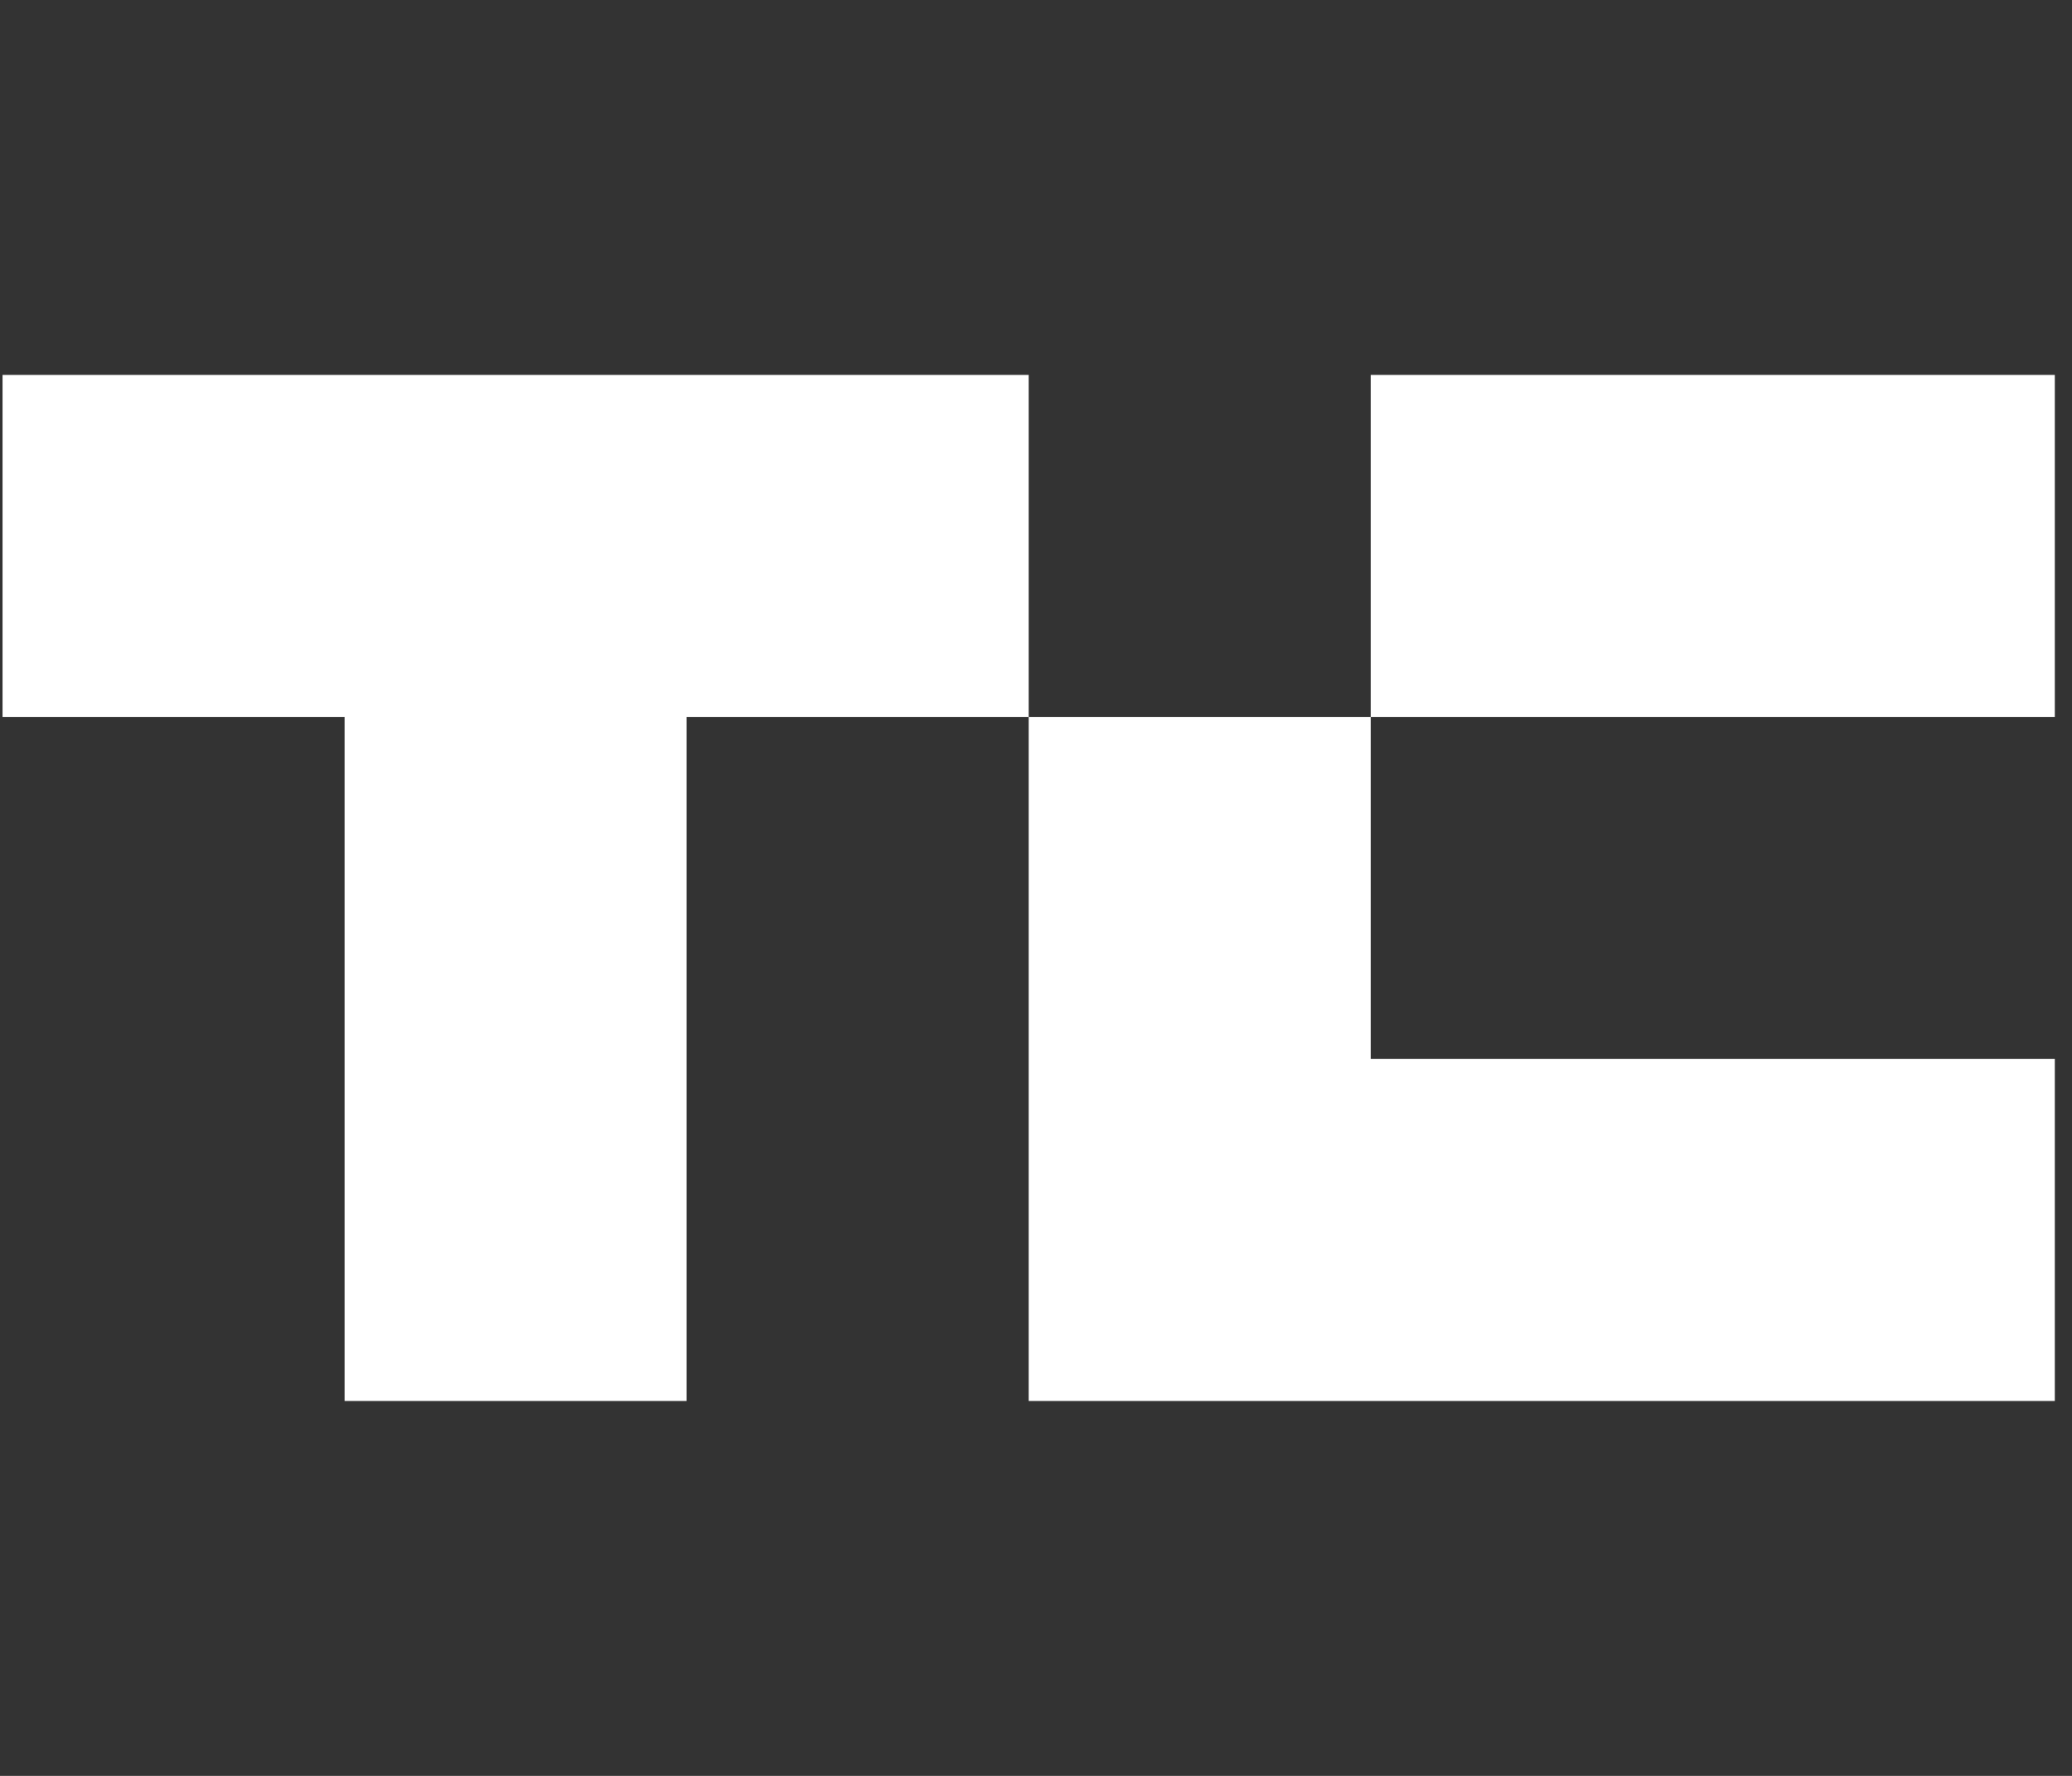
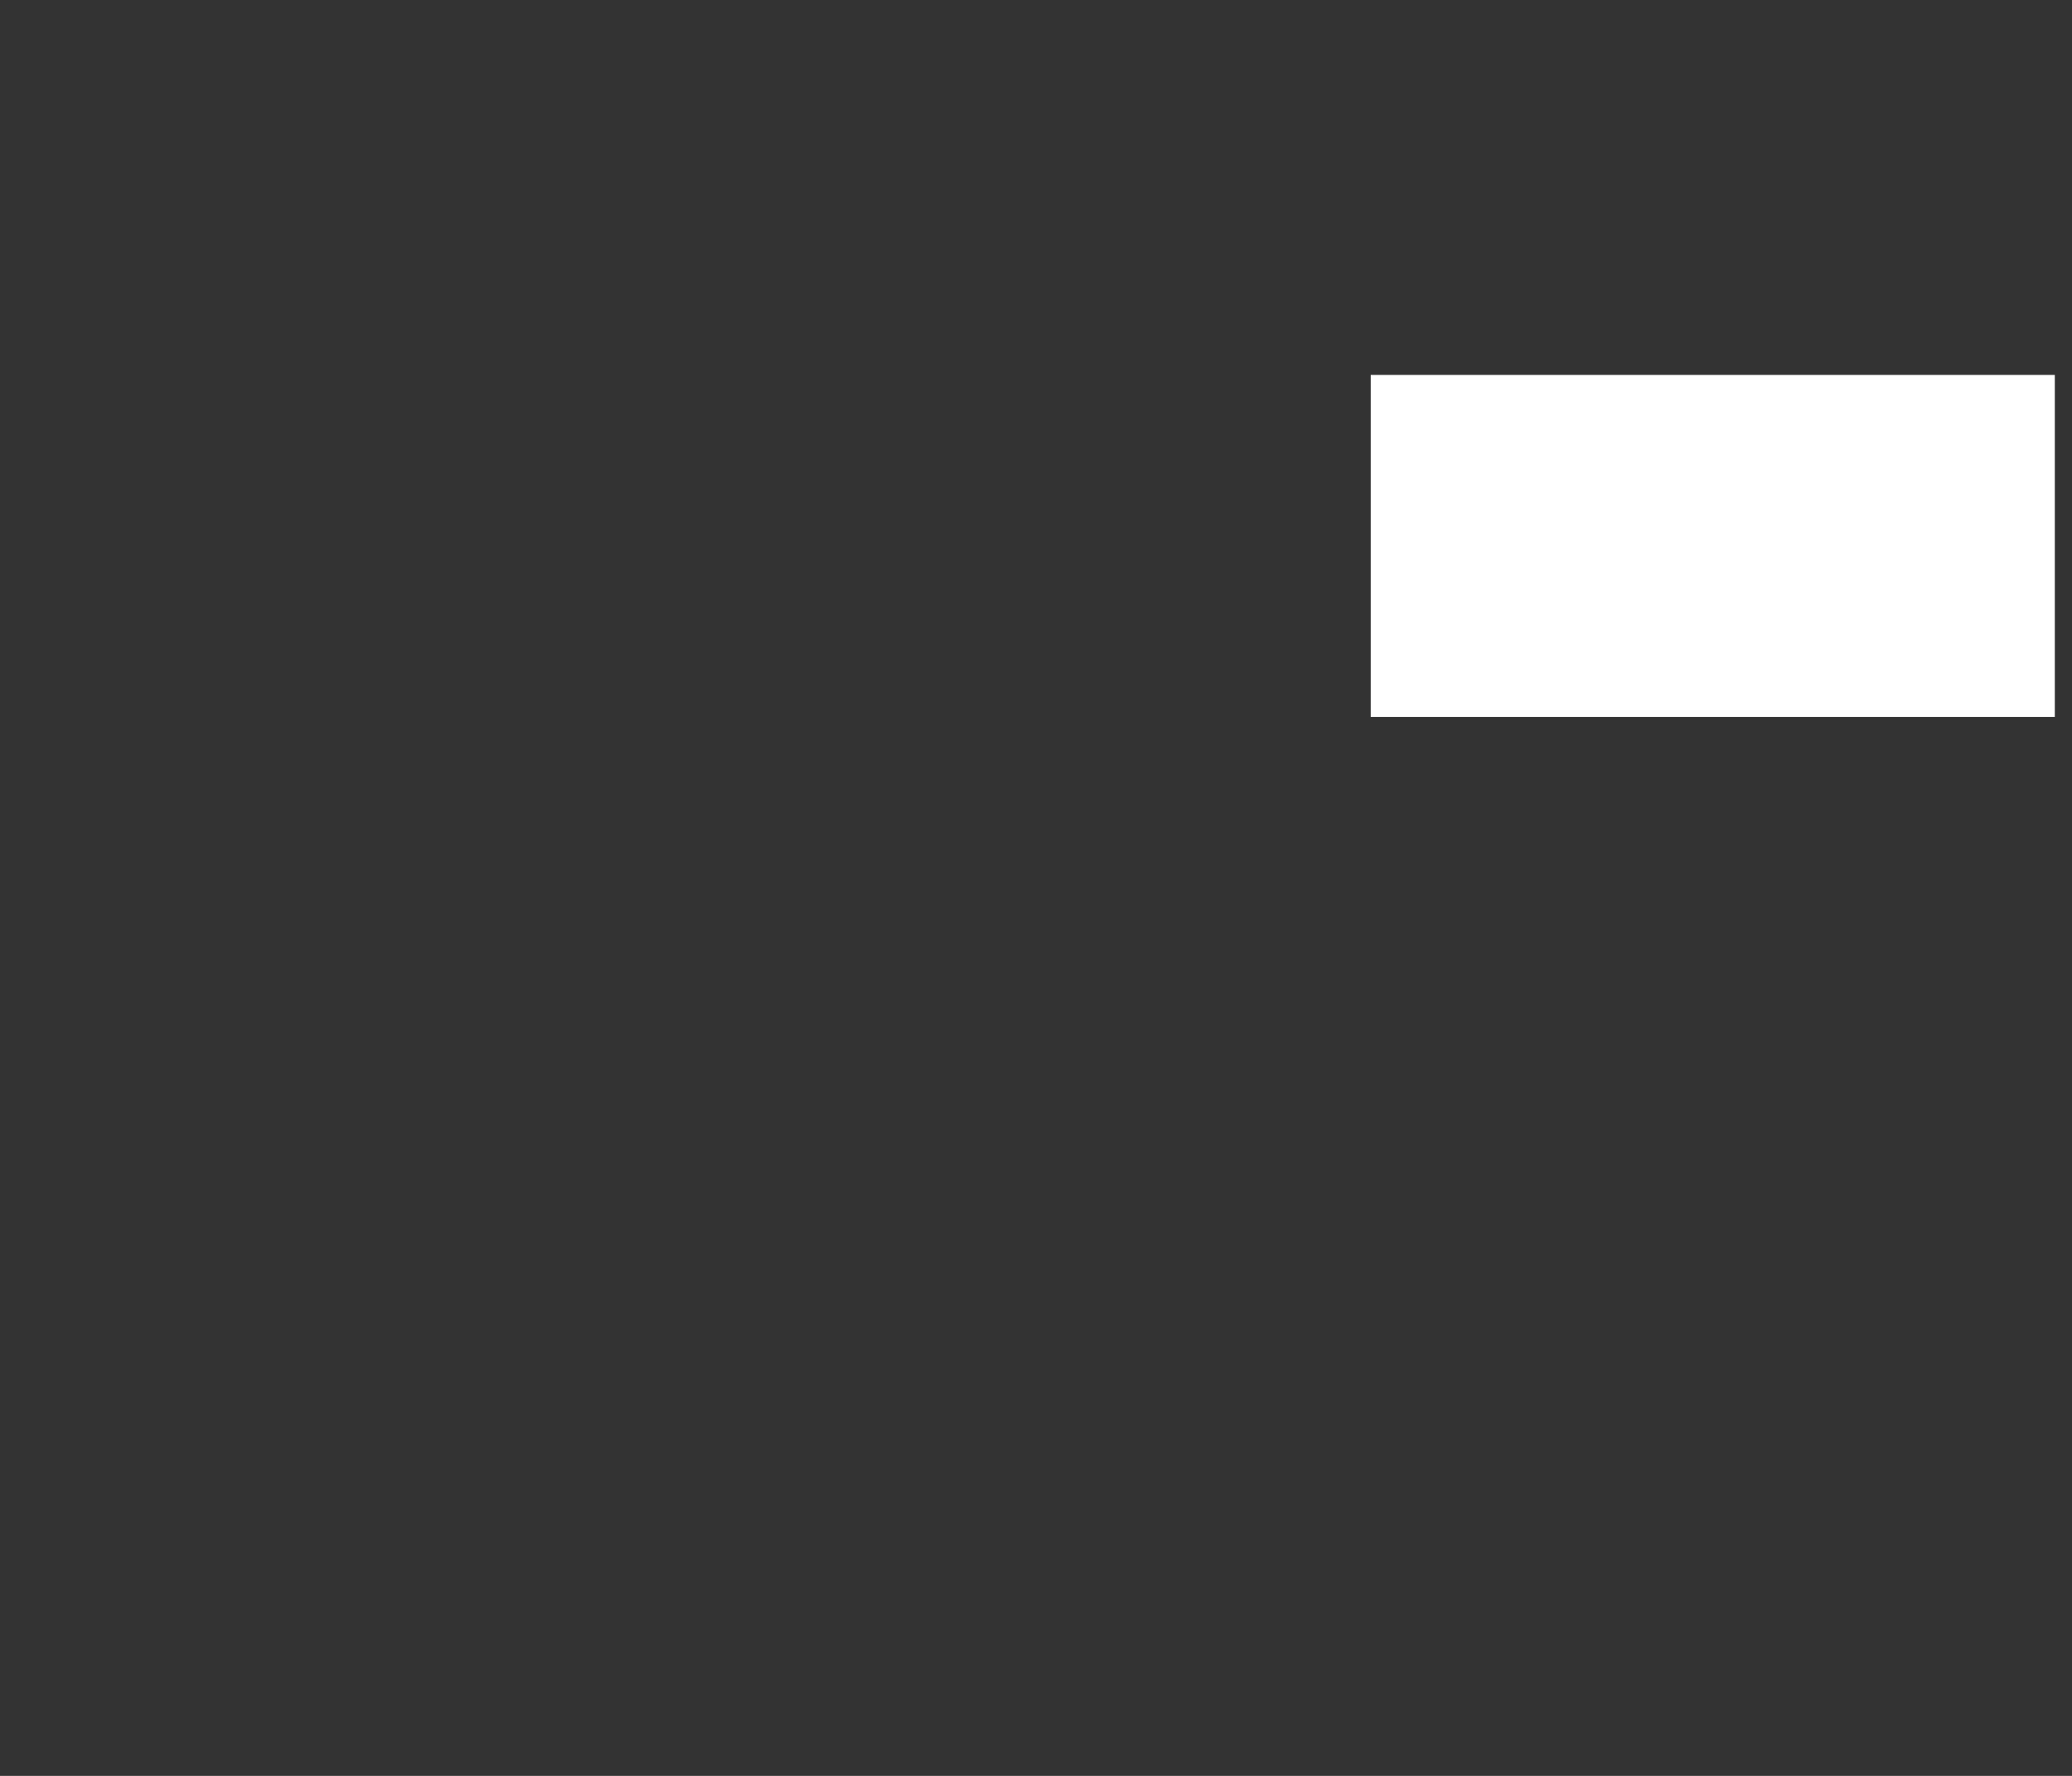
<svg xmlns="http://www.w3.org/2000/svg" width="105" height="90" viewBox="0 0 105 90" fill="none">
  <rect x="0" y="0" width="105" height="90" fill="#333333" stroke="none" />
-   <path d="M52.129 19V36.333H34.796V71H17.462V36.333H0.129V19H52.129Z" fill="white" />
  <path d="M104.129 19H69.462V36.333H104.129V19Z" fill="white" />
-   <path d="M104.129 53.667V71H52.129V36.333H69.462V53.667H104.129Z" fill="white" />
</svg>